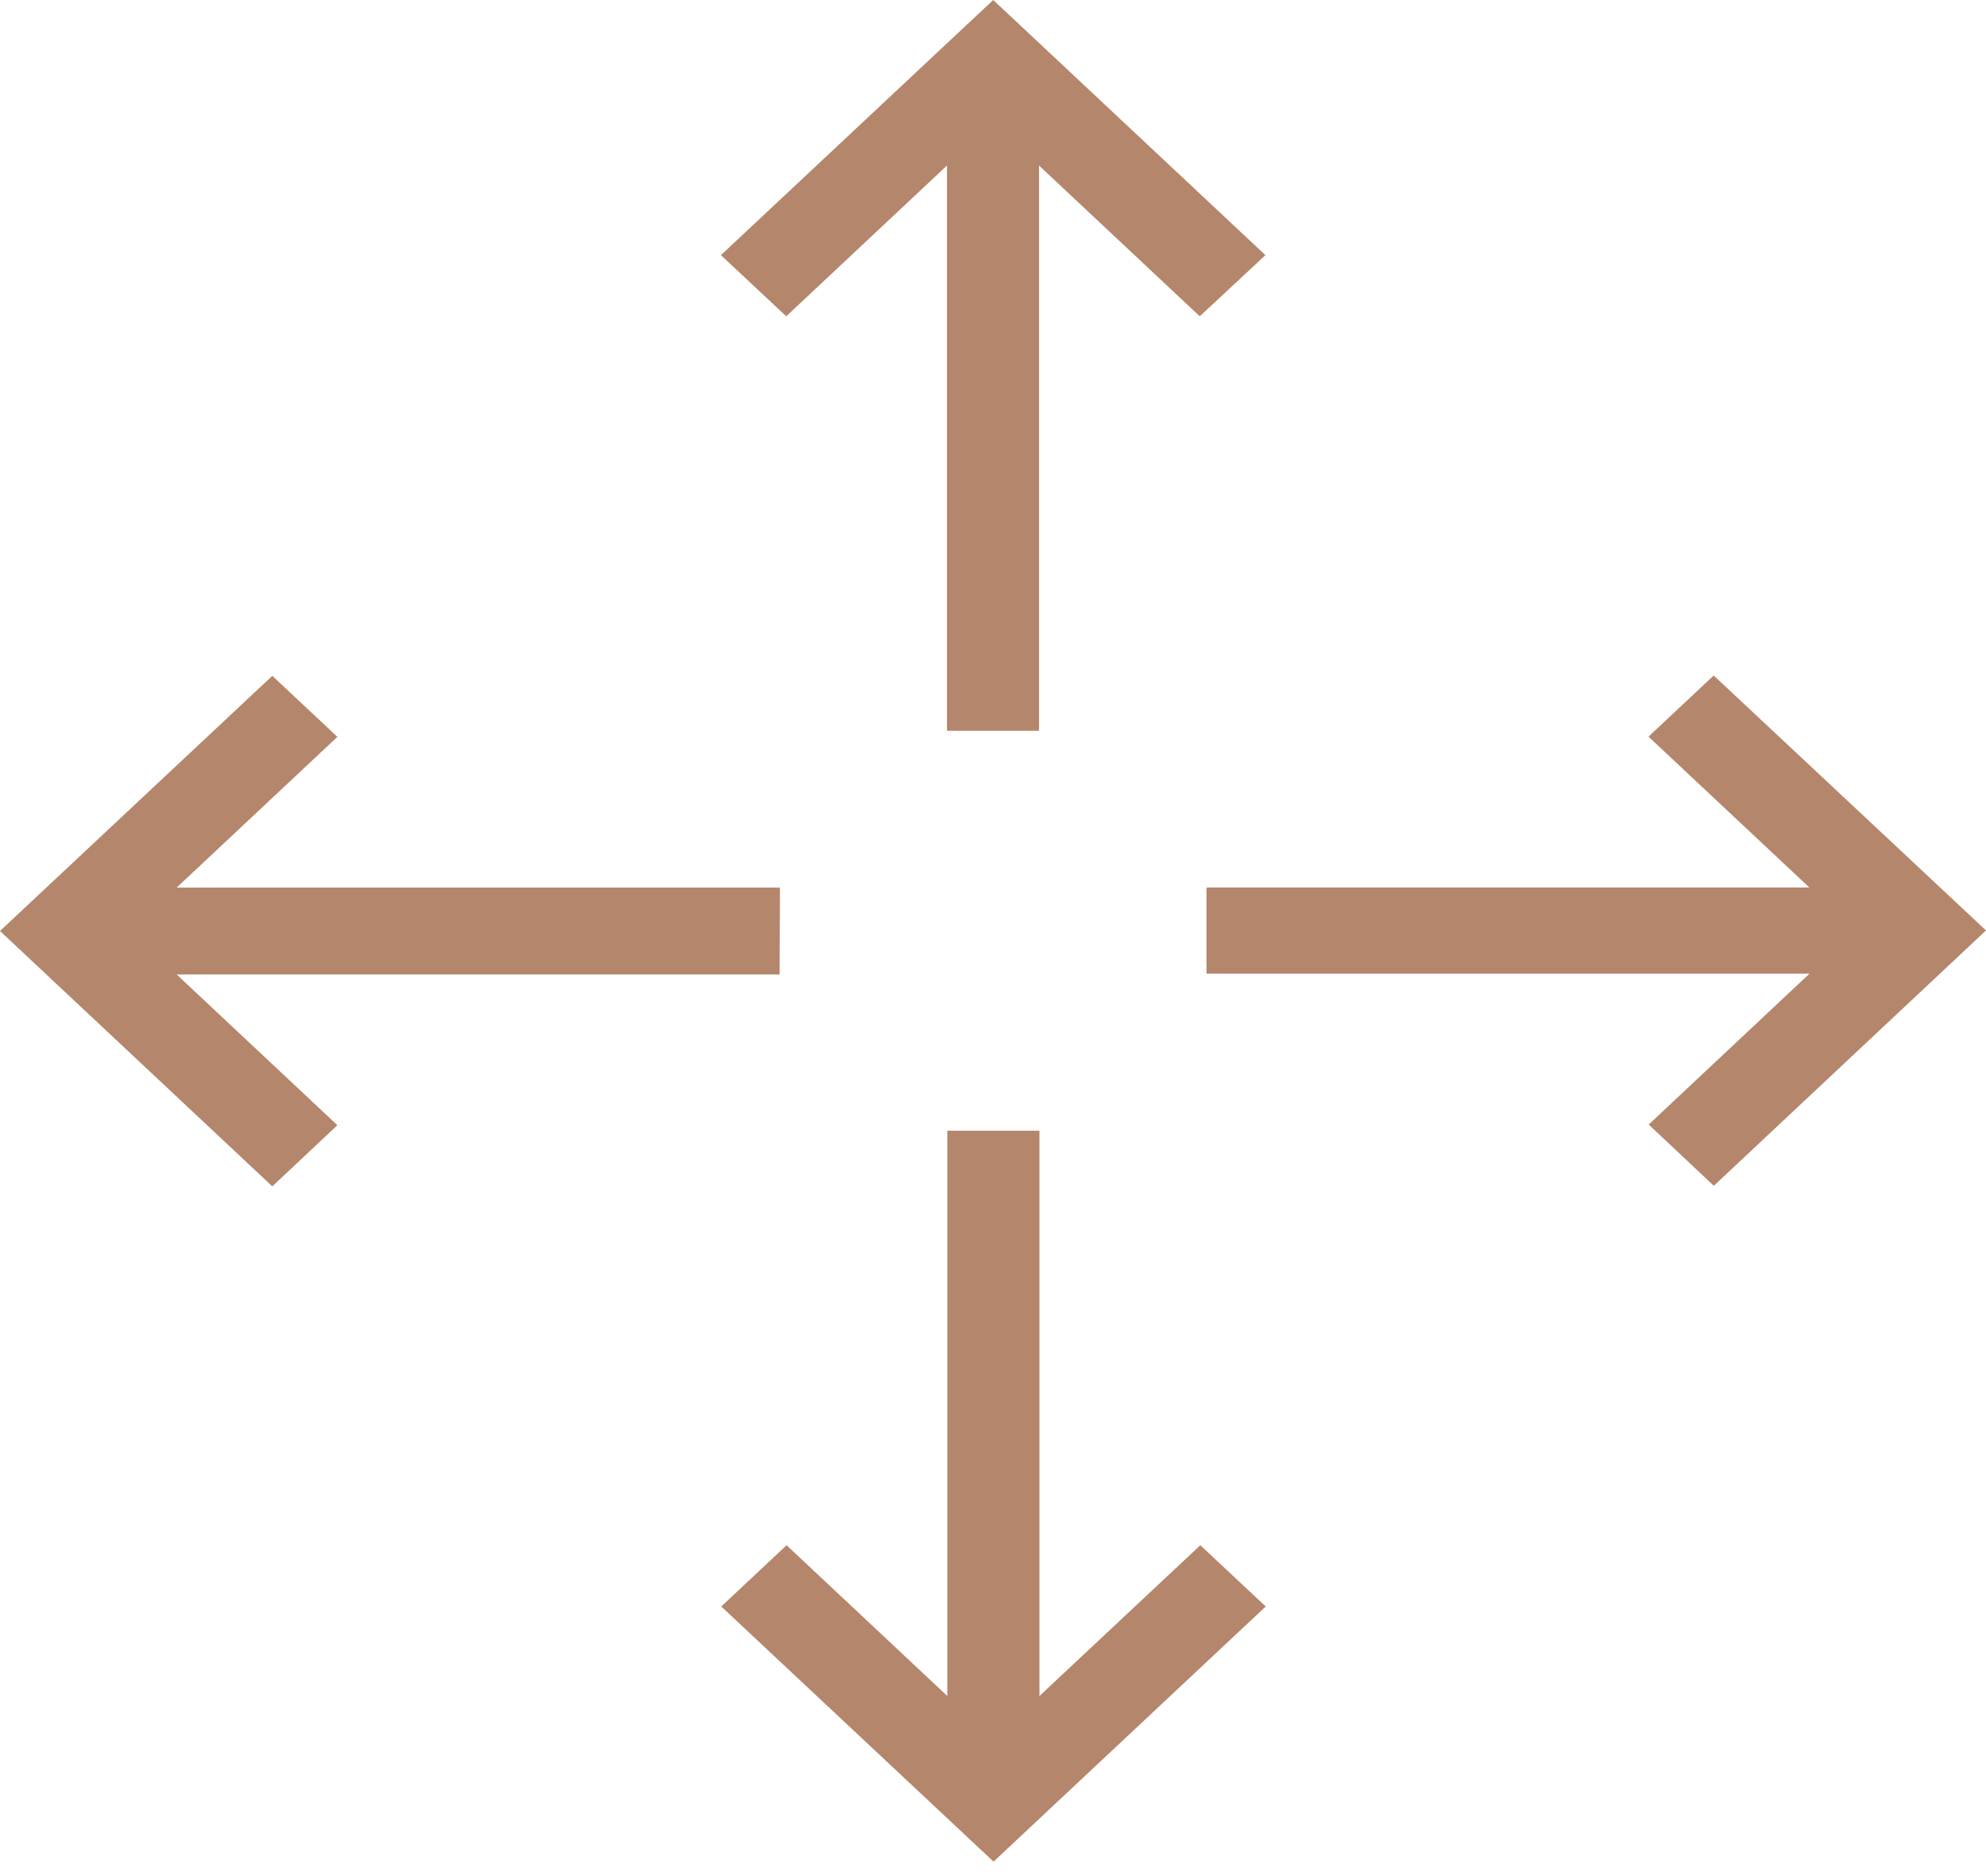
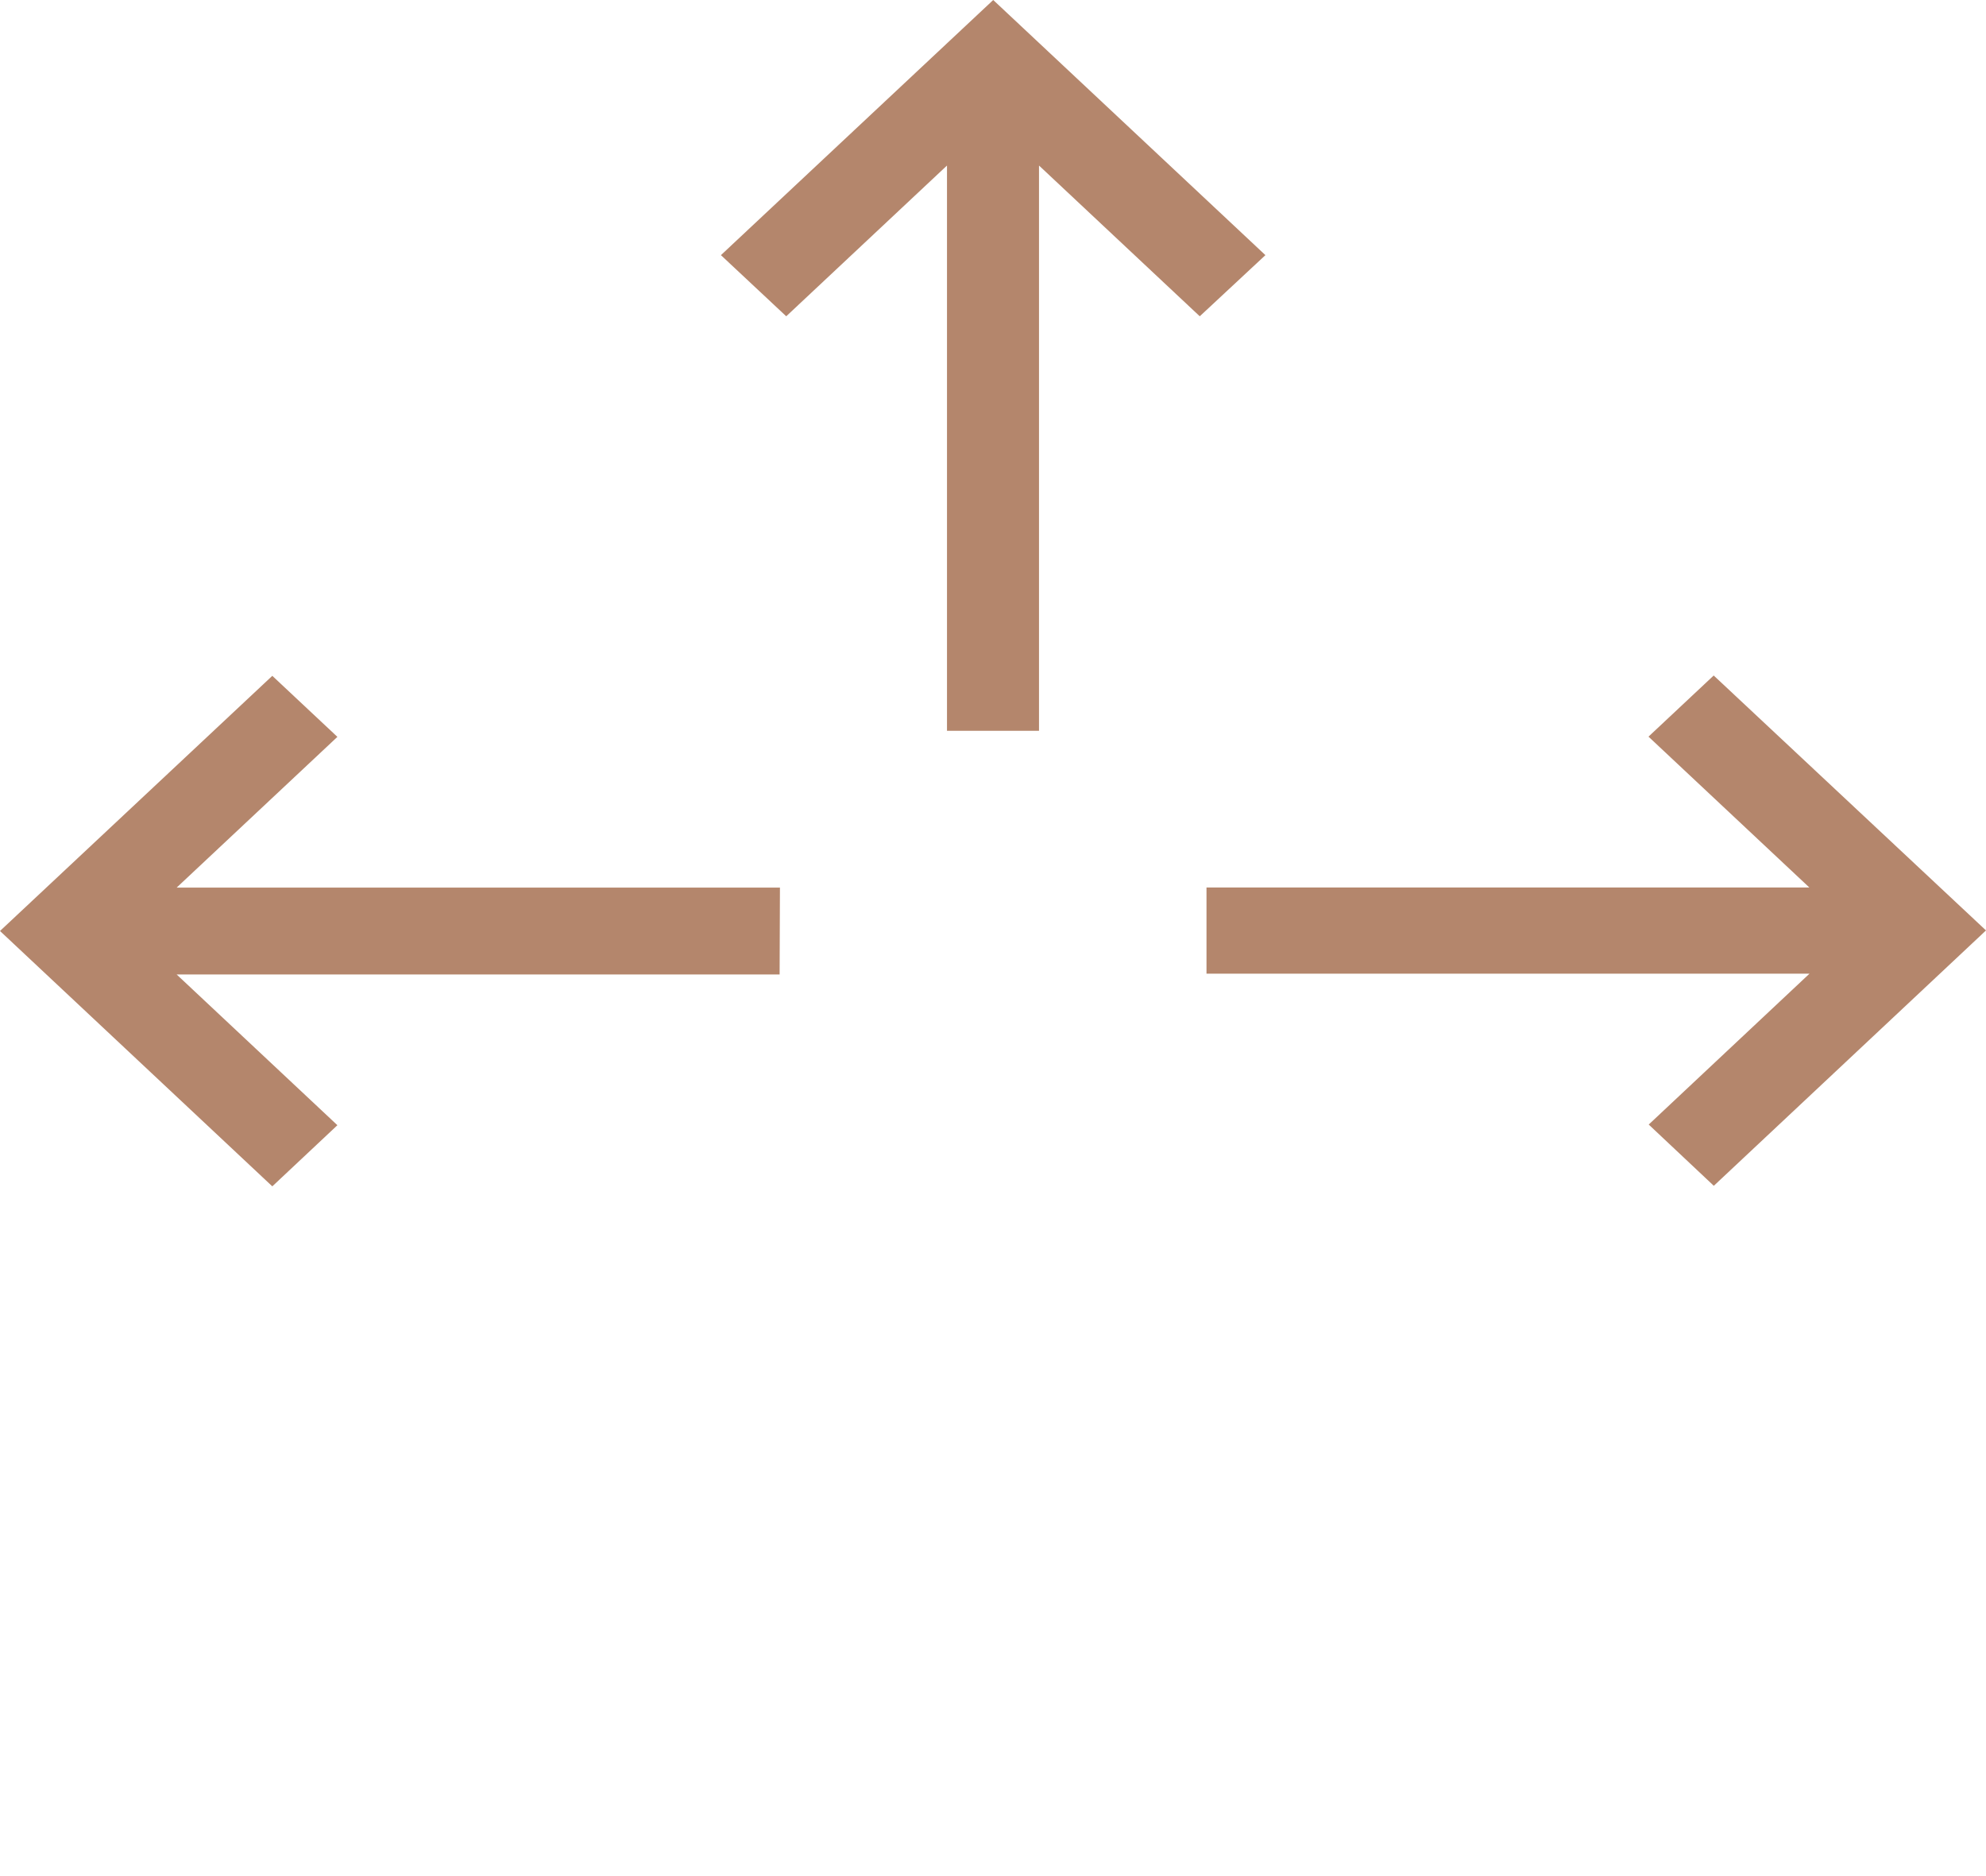
<svg xmlns="http://www.w3.org/2000/svg" width="18" height="17" viewBox="0 0 18 17" fill="none">
  <path d="M15.532 6.121L14.941 6.675L16.399 8.042H10.935V8.823H16.4L14.943 10.19L15.533 10.745L18 8.431L15.532 6.121Z" fill="#B4866C" />
  <path d="M7.069 8.043H1.601L3.058 6.677L2.468 6.124L0 8.436L2.468 10.75L3.058 10.196L1.601 8.83H7.066L7.069 8.043Z" fill="#B4866C" />
  <path d="M11.469 2.312L9.002 0L6.534 2.312L7.126 2.866L8.583 1.5V6.622H9.417V1.5L10.874 2.866L11.469 2.312Z" fill="#B4866C" />
-   <path d="M10.879 14.002L9.421 15.368V10.246H8.586V15.368L7.129 14.002L6.537 14.557L9.005 16.869L11.472 14.557L10.879 14.002Z" fill="#B4866C" />
</svg>